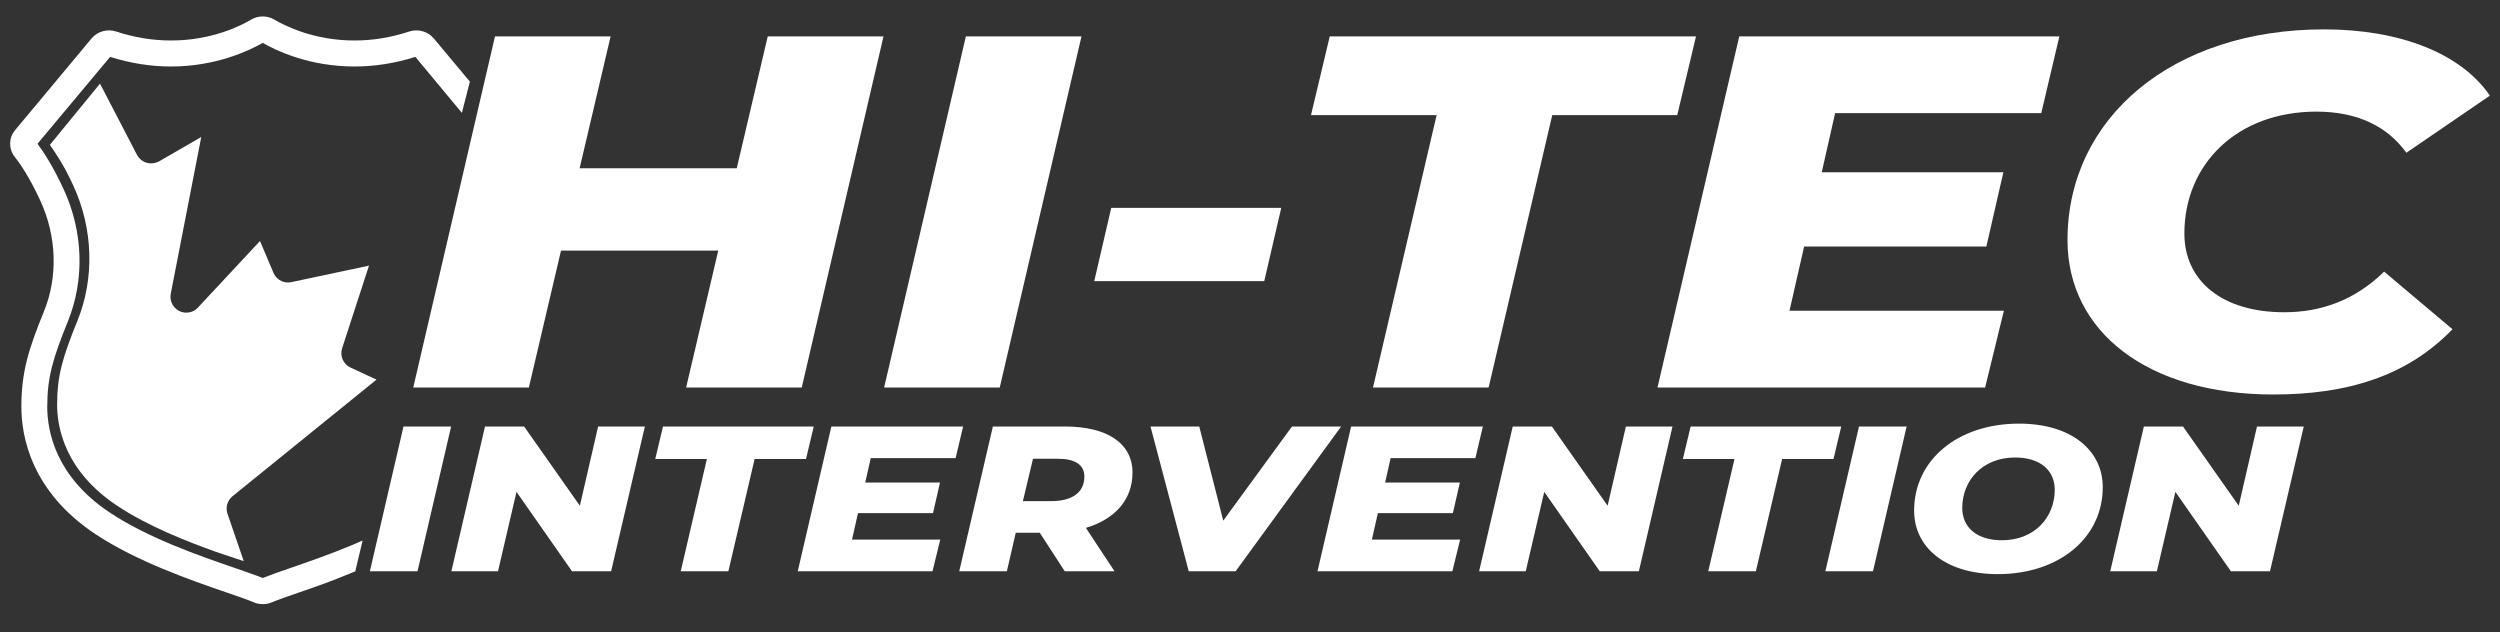
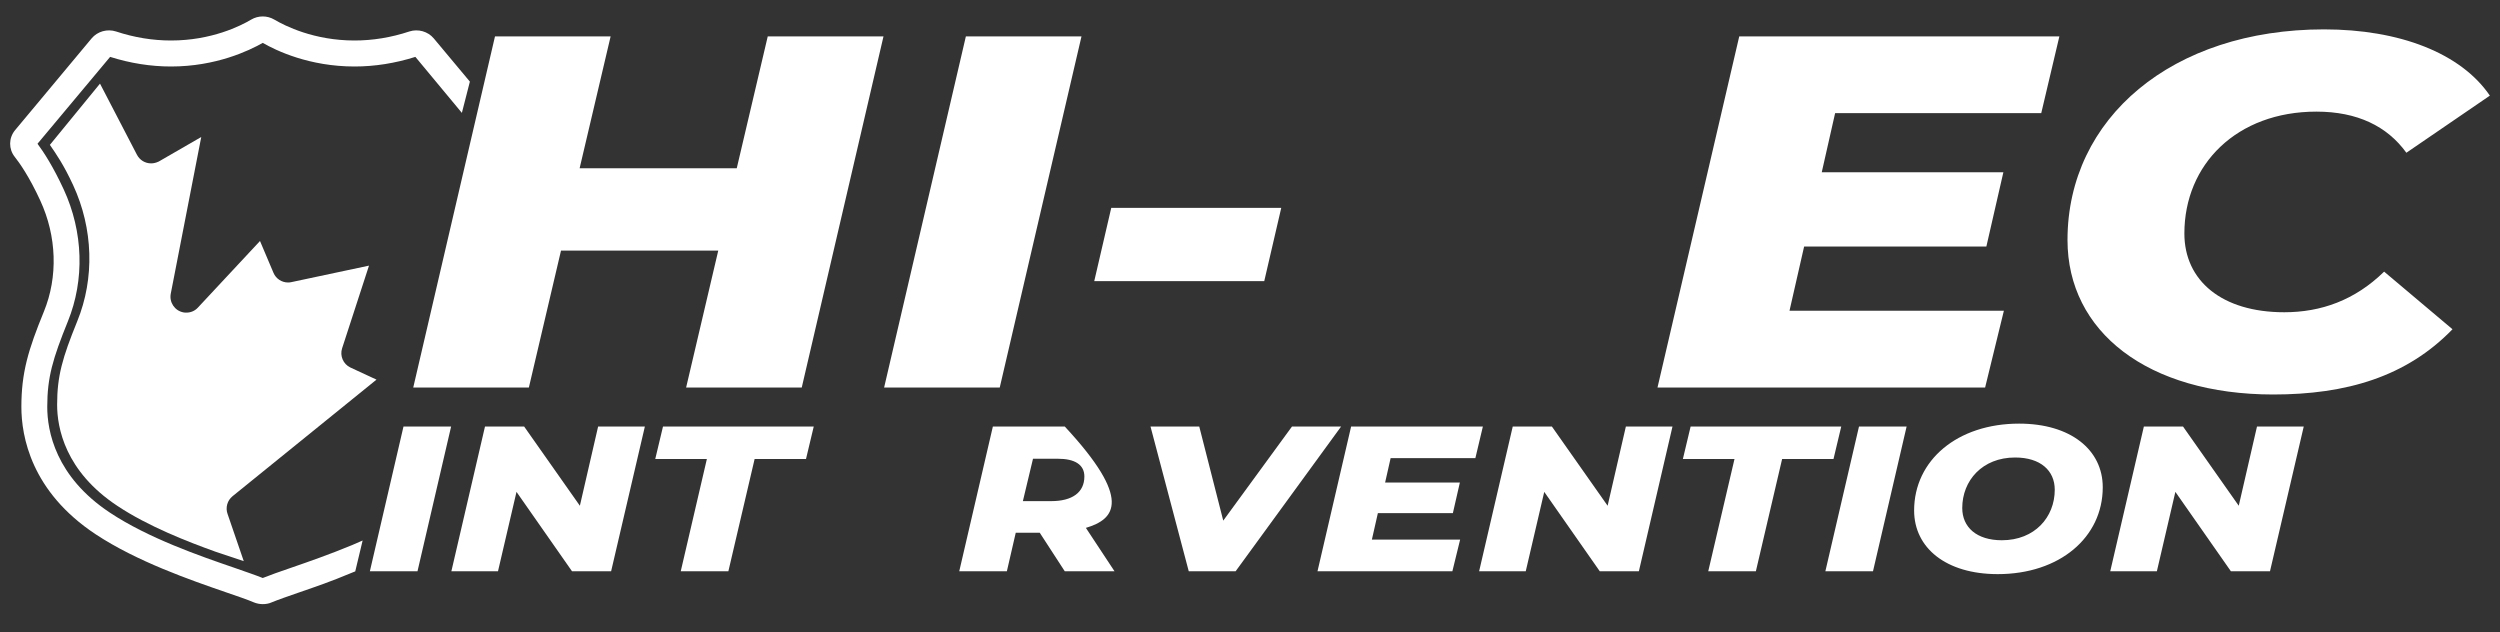
<svg xmlns="http://www.w3.org/2000/svg" xml:space="preserve" style="enable-background:new 0 0 2000 506;" viewBox="0 0 2000 506" y="0px" x="0px" id="Layer_1" version="1.1">
  <rect x="0" y="0" width="2000" height="506" fill="#333333" stroke="none" />
  <style type="text/css">
	.st0{enable-background:new    ;}
	.st1{fill:#FFFFFF;}
</style>
  <g>
    <g class="st0">
      <path d="M706.8,29.1l-65.4,280.9h-92.5l25.7-109.5H448.8l-25.7,109.5h-92.5L396,29.1h92.5l-24.8,105.5h125.7    l24.8-105.5H706.8z" class="st1" />
      <path d="M772.7,29.1h92.5l-65.4,280.9h-92.5L772.7,29.1z" class="st1" />
      <path d="M889,166.3h136l-13.6,58.6h-136L889,166.3z" class="st1" />
-       <path d="M1149.3,92.1h-100.5l15-63h293l-15,63h-100l-50.9,217.9h-92.5L1149.3,92.1z" class="st1" />
      <path d="M1468.1,90.5l-10.7,47.3h145.3l-13.6,59.4h-145.8l-11.7,51.4h171.5l-15,61.4H1326l65.4-280.9h256.1L1633,90.5    H1468.1z" class="st1" />
      <path d="M1654,192c0-97.5,83.7-168.5,205.2-168.5c60.3,0,109.4,18.9,132.7,53l-66.8,45.7    c-15.4-21.3-39.3-32.9-72-32.9c-63.6,0-105.6,42.1-105.6,97.5c0,37.7,29.9,63,79.9,63c29.4,0,56.5-9.6,79.9-32.5l54.7,46.1    c-36.9,38.1-85.1,52.2-143.5,52.2C1718.1,315.5,1654,265.4,1654,192z" class="st1" />
    </g>
    <path d="M210.2,483.3c-2.5,0-4.9-0.5-7.1-1.4c-5.1-2.2-13.1-4.9-22.4-8.1c-28.4-9.8-71.2-24.6-104.2-46.4   c-51.7-34.2-59.4-78.5-59.4-101.9c0-27.4,5.5-45.7,18-76.2c11.4-27.9,10.3-60.3-2.9-88.9c-8.9-19.3-16.6-30.1-20.4-34.9   c-5-6.3-4.9-15.1,0.2-21.3l61.3-73.5c4.7-5.6,12.5-7.8,19.6-5.5c14.5,4.8,29.3,7.2,43.9,7.2c32.4,0,55.7-11.7,64.1-16.7   c5.7-3.4,12.9-3.4,18.6,0c8.5,5,31.7,16.7,64.1,16.7c14.6,0,29.3-2.4,43.8-7.2c7-2.3,14.9-0.1,19.6,5.5l28.9,34.6l-6.4,25   l-37.2-44.8c-16.1,5.1-32.5,7.7-48.7,7.7c-36,0-62.5-12.6-73.4-18.9c-10.9,6.2-37.4,18.9-73.4,18.9c-16.2,0-32.6-2.6-48.7-7.7   L30,115c4.8,6.4,12.5,18.2,21,36.6c15.6,33.8,16.8,72.2,3.3,105.5c-12.1,29.9-16.5,44.7-16.5,68.4c0,19.2,6.5,55.7,50.1,84.6   c30.7,20.4,72.1,34.7,99.5,44.1c9.1,3.2,17.1,5.9,22.8,8.2c5.7-2.3,13.6-5.1,22.7-8.2c13.9-4.8,31.1-10.8,48.7-18.1l8.5-3.7   l-5.9,24.7l-2.5,1c-18.2,7.6-27.9,10.8-42,15.7c-9.3,3.2-17.3,6-22.4,8.1C215.1,482.9,212.7,483.3,210.2,483.3z" class="st1" />
    <g>
      <path d="M172.5,441.4c-22-7.9-54-20.3-78.6-36.7C52,377,45.7,342.1,45.7,323.8c0-23,4.2-37.5,16.1-66.8    c14-34.4,12.8-74.1-3.3-108.9c-7.5-16.2-13.6-25-18.6-32.2l40.1-49l29.5,56.8c2.2,4.3,6.5,7,11.4,7c2,0,3.9-0.5,5.7-1.3    c0.3-0.1,0.5-0.3,0.8-0.4l33.6-19.4L136.6,235c-1.3,6.9,3.2,13.6,10.1,14.9c0.8,0.2,1.6,0.2,2.4,0.2c3.5,0,6.8-1.4,9.2-4    l49.7-53.3l10.8,25.5c2,4.7,6.6,7.7,11.7,7.7c0.9,0,1.7-0.1,2.6-0.3l62.1-13.2l-21.5,66.1c-2,6.1,0.9,12.7,6.6,15.4l20.9,9.7    L186,397c-4.2,3.4-5.8,9.2-3.9,14.3l12.9,37.6L172.5,441.4z" class="st1" />
    </g>
    <g class="st0">
      <path d="M322.8,341.2h38.1L334,457h-38.1L322.8,341.2z" class="st1" />
      <path d="M515.9,341.2L488.9,457h-31.3l-44.4-63.5L398.4,457h-37.3L388,341.2h31.3l44.6,63.4l14.6-63.4H515.9z" class="st1" />
      <path d="M565.5,367.2h-41.3l6.2-26h120.6l-6.2,26h-41.1l-21,89.8h-38.1L565.5,367.2z" class="st1" />
-       <path d="M696.6,366.5l-4.4,19.5H752l-5.6,24.5h-60l-4.8,21.2h70.6L746,457H638.2l26.9-115.8h105.4l-6,25.3H696.6z" class="st1" />
-       <path d="M868.7,422.3l22.9,34.7h-39.8l-20-30.8h-19.2l-7.1,30.8h-38.1l26.9-115.8h57.5c34.4,0,54.2,13.7,54.2,36.9    C906,399.5,892.2,415.3,868.7,422.3z M846.4,367h-20l-8.1,33.9H841c16.7,0,26.5-6.9,26.5-19.7C867.5,371.5,859.5,367,846.4,367z" class="st1" />
+       <path d="M868.7,422.3l22.9,34.7h-39.8l-20-30.8h-19.2l-7.1,30.8h-38.1l26.9-115.8h57.5C906,399.5,892.2,415.3,868.7,422.3z M846.4,367h-20l-8.1,33.9H841c16.7,0,26.5-6.9,26.5-19.7C867.5,371.5,859.5,367,846.4,367z" class="st1" />
      <path d="M1072.9,341.2L988.5,457H951l-30.6-115.8h39l19.2,75.3l55-75.3H1072.9z" class="st1" />
      <path d="M1112.5,366.5l-4.4,19.5h59.8l-5.6,24.5h-60l-4.8,21.2h70.6l-6.2,25.3H1054l26.9-115.8h105.4l-6,25.3H1112.5z" class="st1" />
      <path d="M1338,341.2L1311.1,457h-31.3l-44.4-63.5l-14.8,63.5h-37.3l26.9-115.8h31.3l44.6,63.4l14.6-63.4H1338z" class="st1" />
      <path d="M1387.6,367.2h-41.3l6.2-26H1473l-6.2,26h-41.1l-21,89.8h-38.1L1387.6,367.2z" class="st1" />
      <path d="M1487.2,341.2h38.1L1498.4,457h-38.1L1487.2,341.2z" class="st1" />
      <path d="M1531.3,408.4c0-40.2,34.6-69.5,84-69.5c41.3,0,66.9,21,66.9,50.9c0,40.2-34.6,69.5-84,69.5    C1556.8,459.3,1531.3,438.3,1531.3,408.4z M1643.8,391.8c0-15.4-11.5-25.8-31.7-25.8c-26.3,0-42.3,18.5-42.3,40.4    c0,15.4,11.5,25.8,31.7,25.8C1627.8,432.2,1643.8,413.7,1643.8,391.8z" class="st1" />
      <path d="M1843,341.2L1816,457h-31.3l-44.4-63.5l-14.8,63.5h-37.3l26.9-115.8h31.3l44.6,63.4l14.6-63.4H1843z" class="st1" />
    </g>
  </g>
</svg>